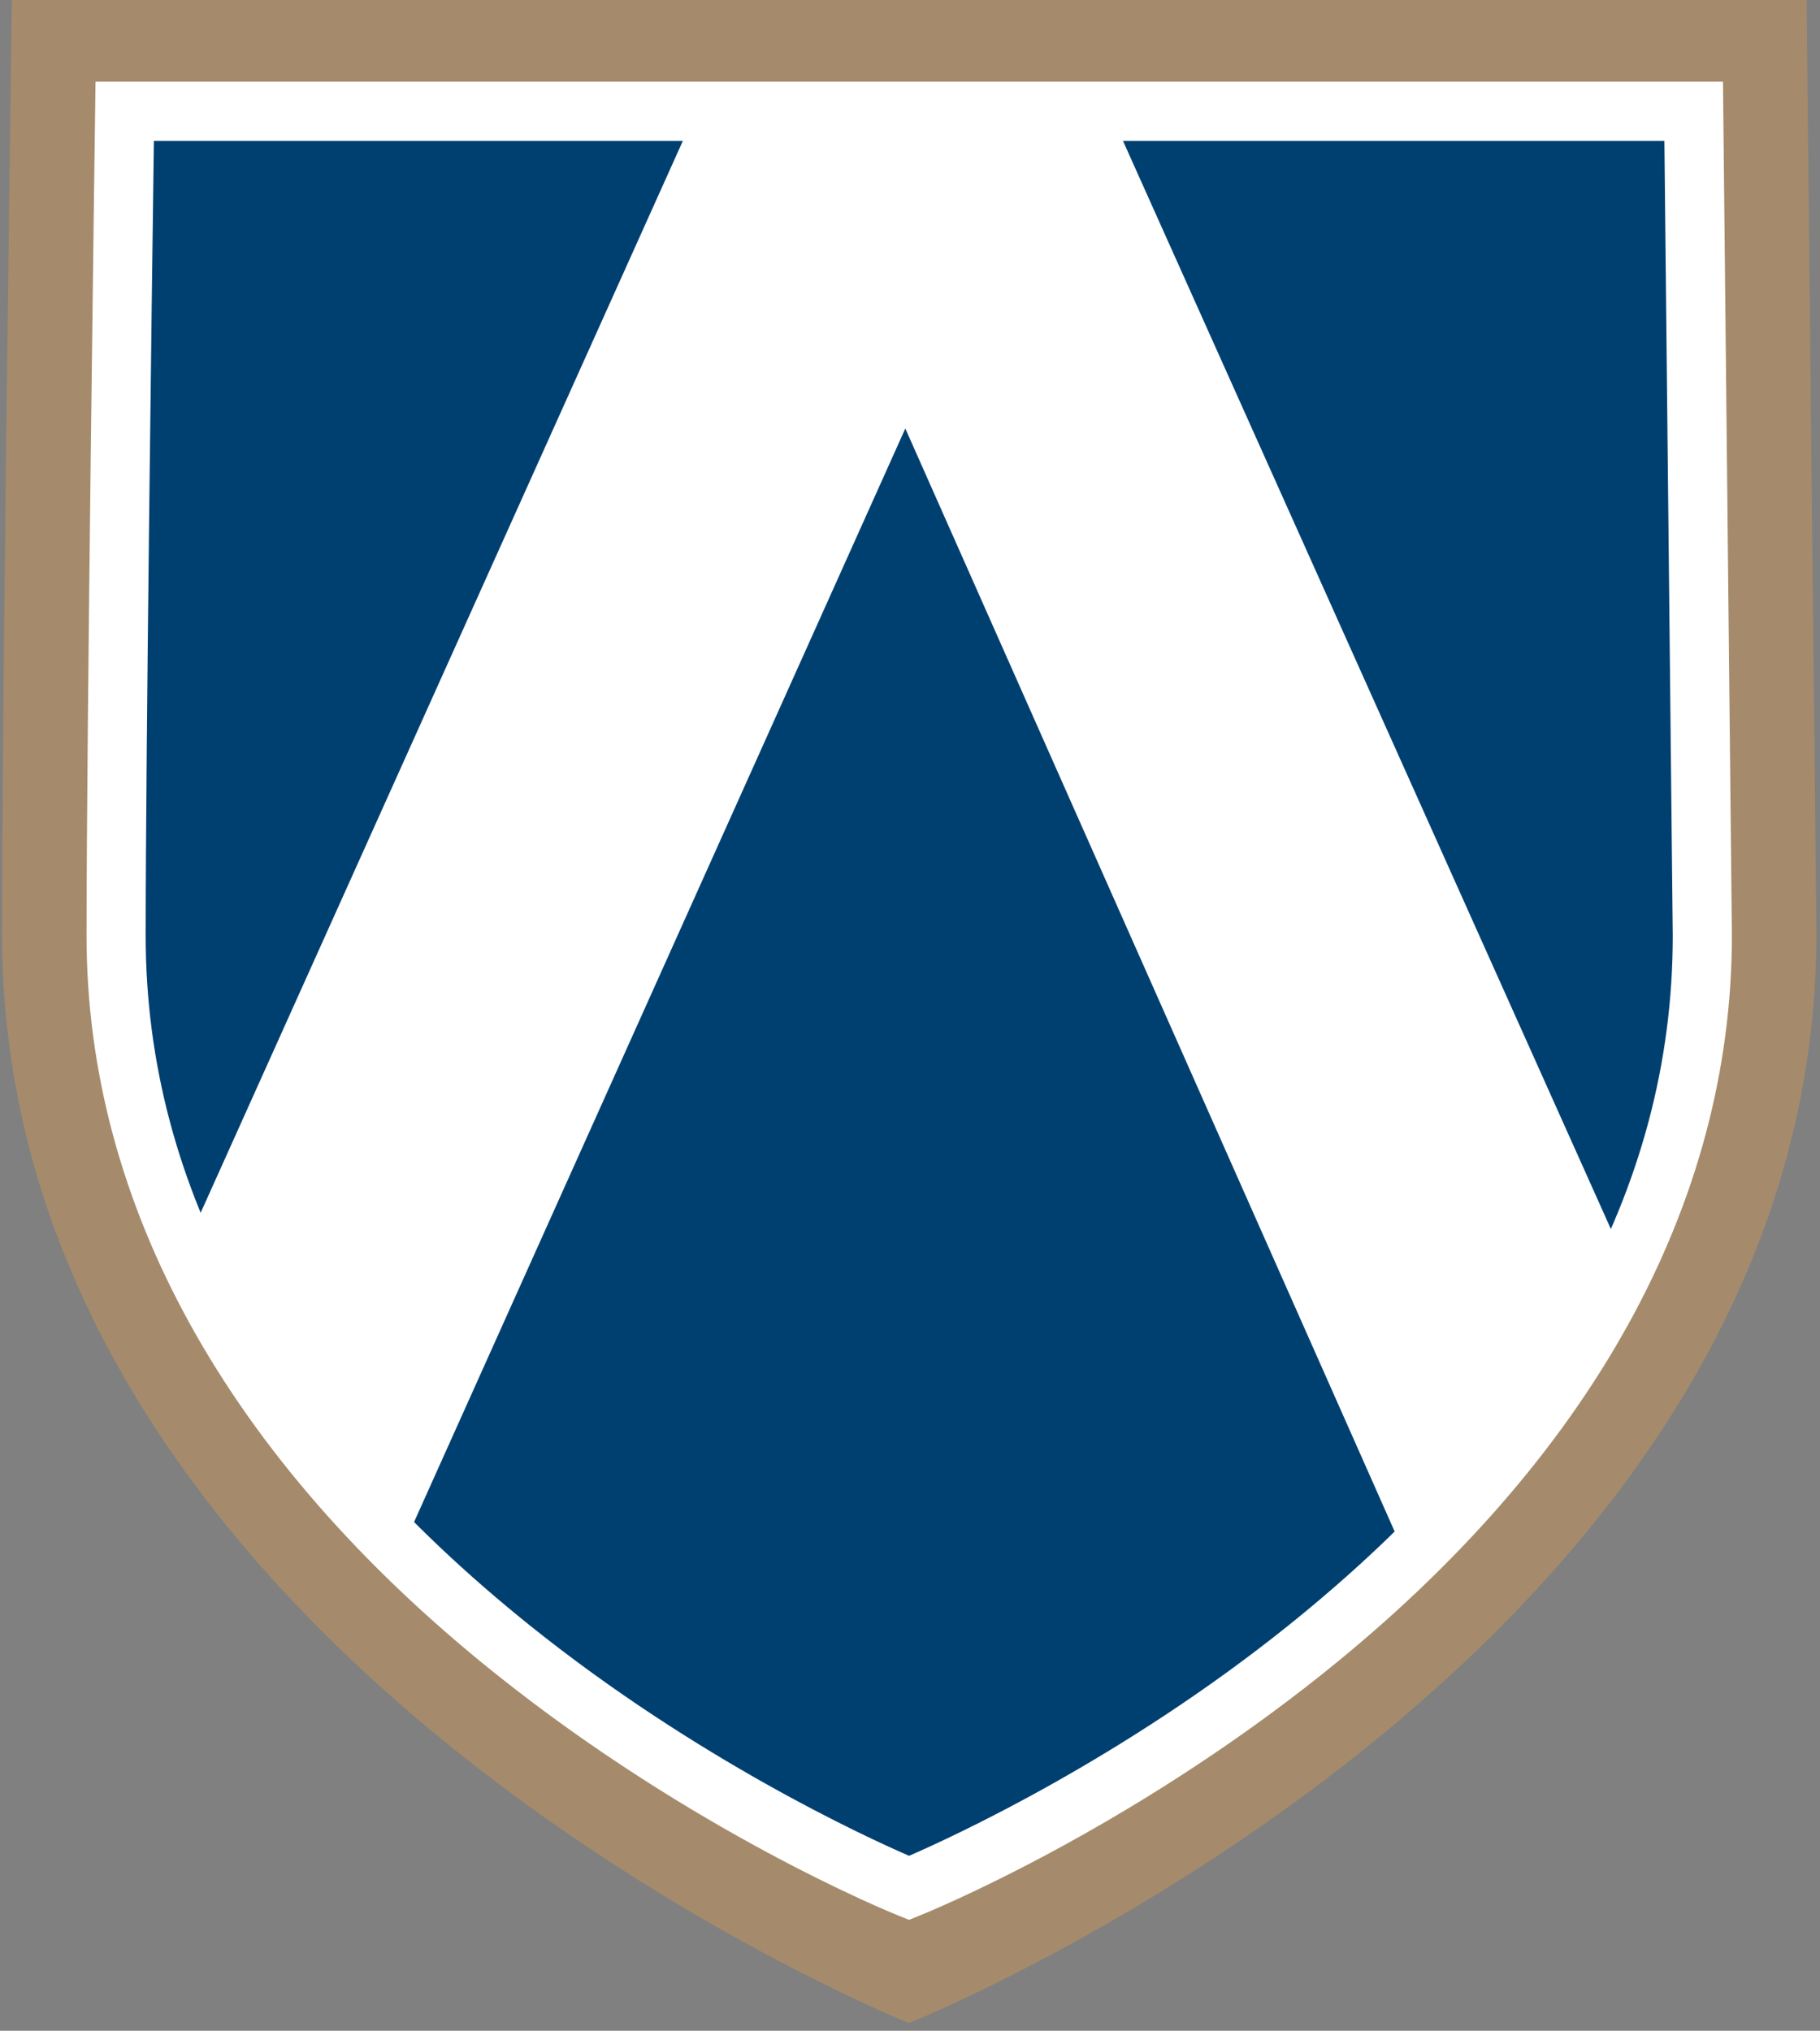
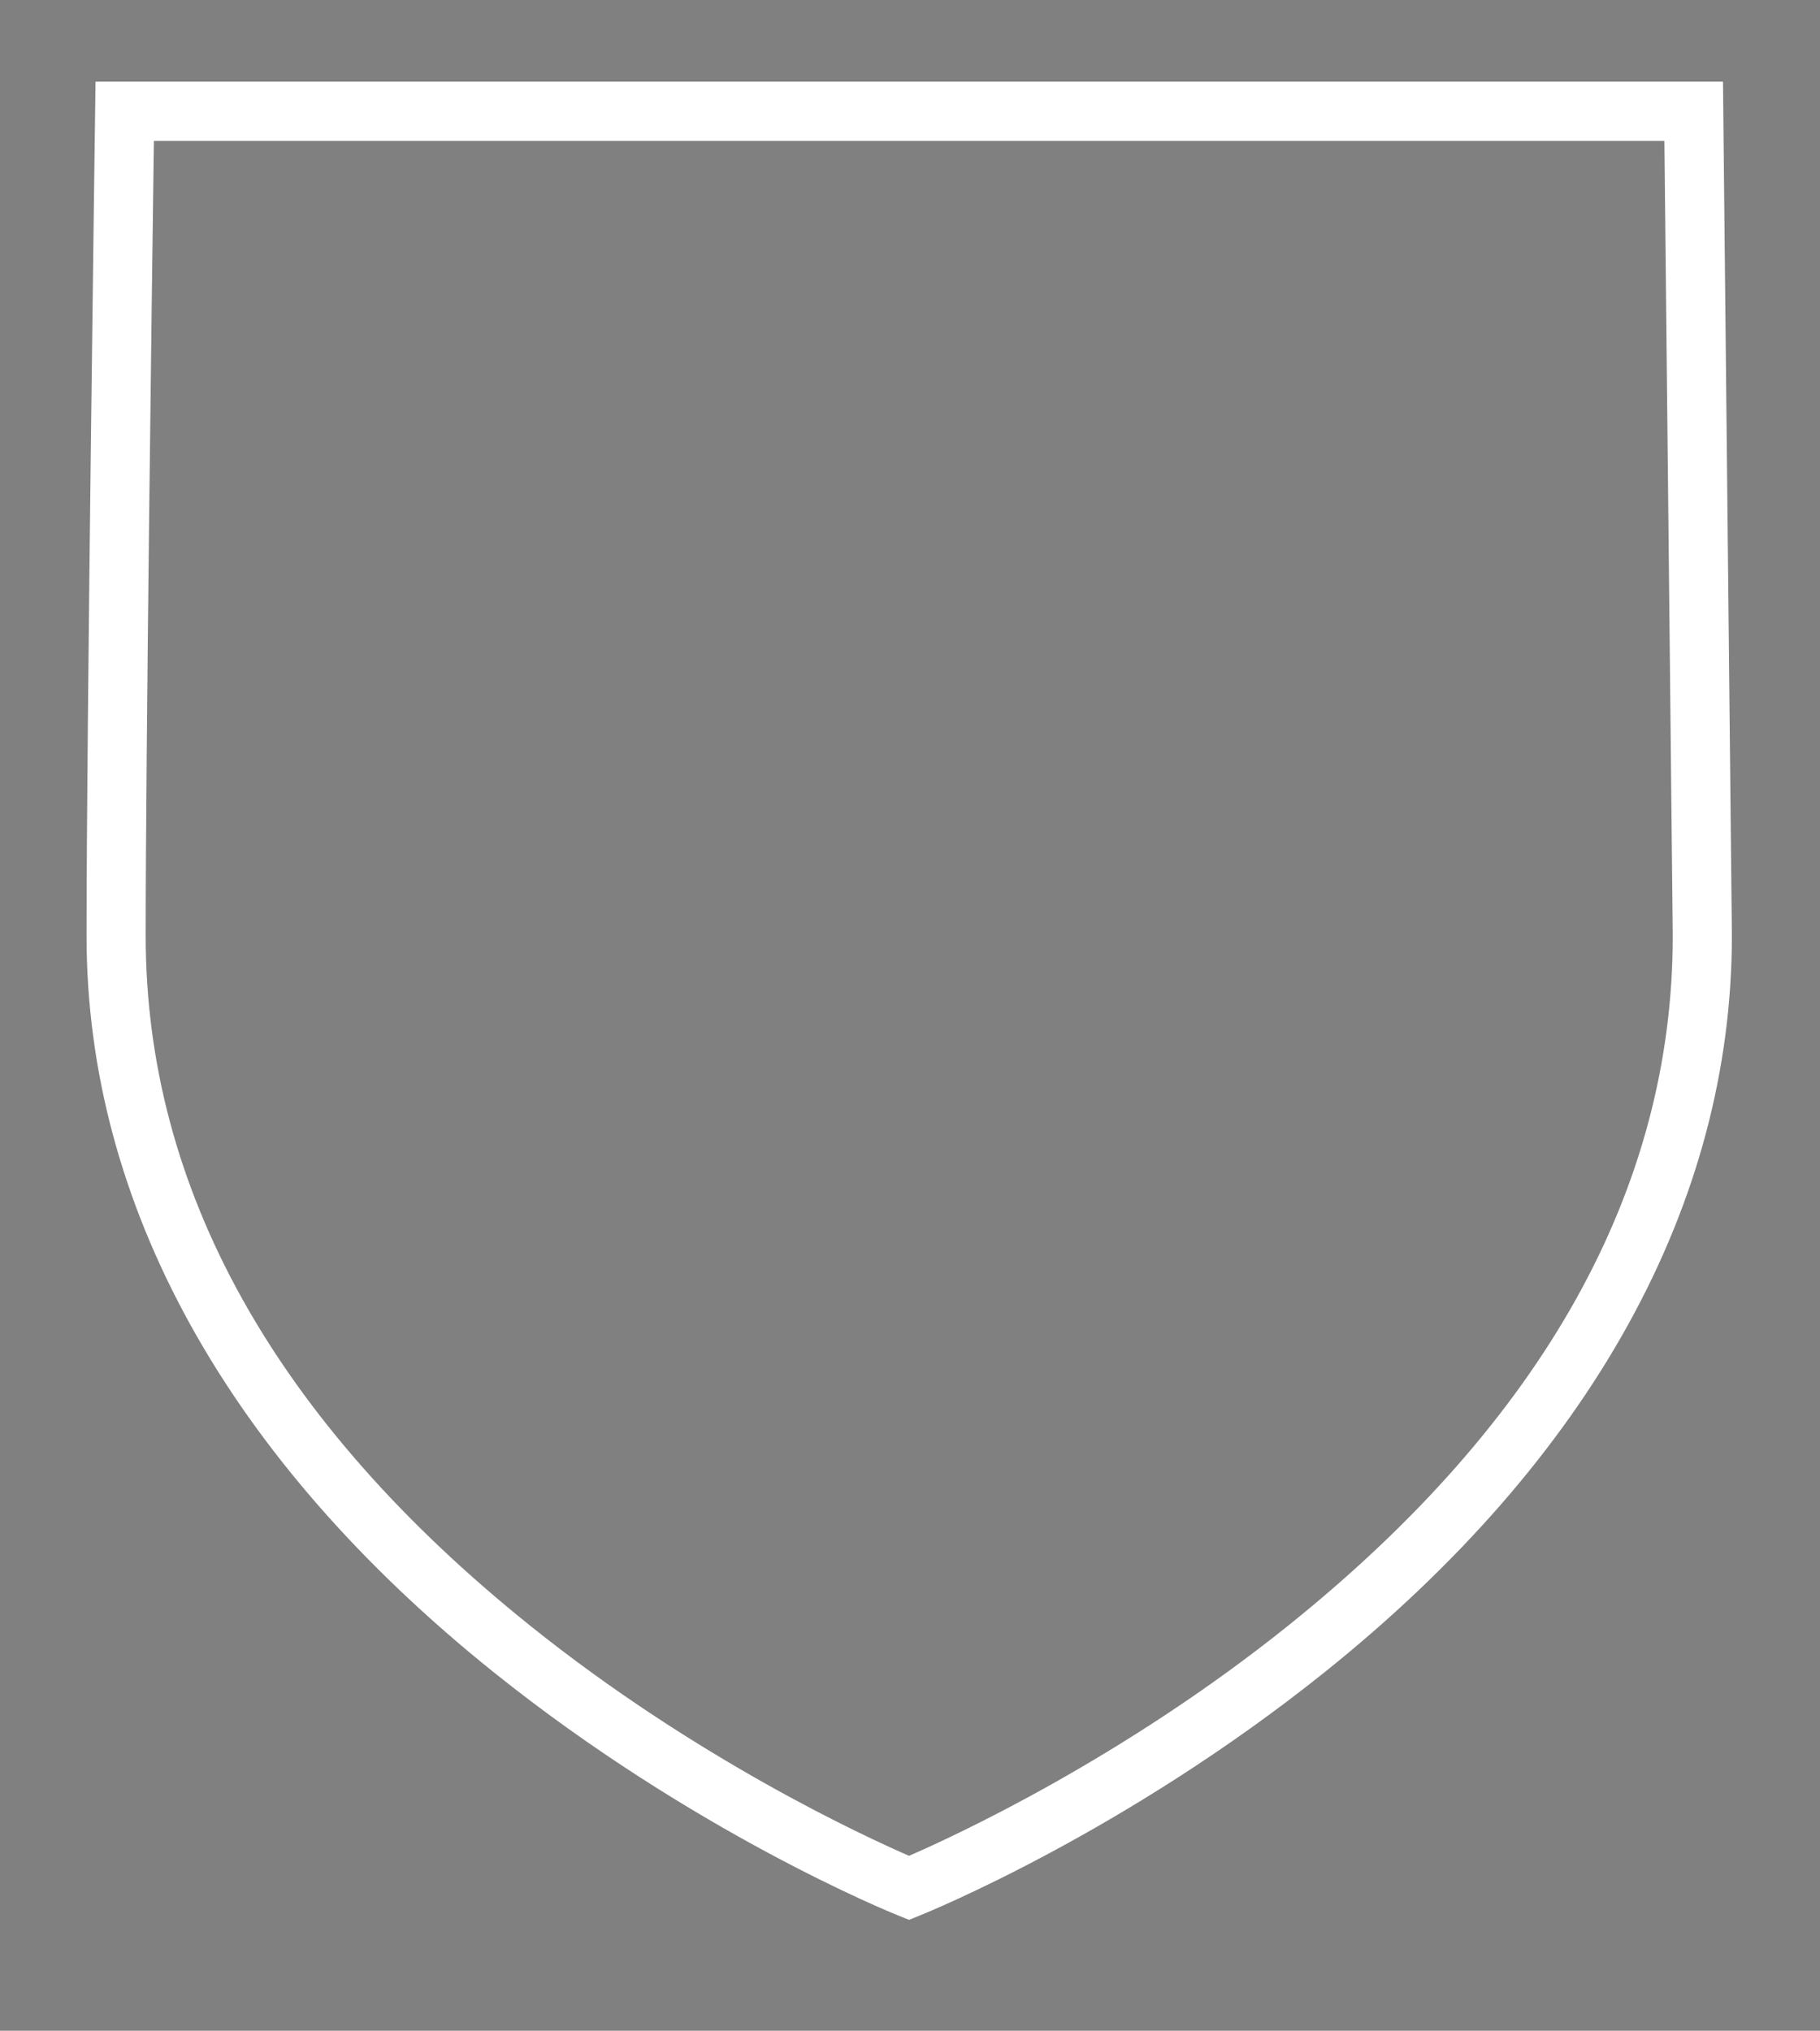
<svg xmlns="http://www.w3.org/2000/svg" width="233" height="260" viewBox="0 0 233 260" fill="none">
  <rect x="0" y="0" width="233" height="260" fill="#808080" stroke="none" />
-   <path d="M231.28 0H1.52C1.52 0 0.26 89.39 0.26 119.59C0.26 212.38 116.37 259.02 116.37 259.02C116.37 259.02 232.54 212.38 232.54 119.59L231.28 0Z" fill="#A58B6B" />
-   <path d="M216.83 14.25H15.97C15.97 14.25 14.87 93.42 14.87 119.82C14.87 200.94 116.38 241.71 116.38 241.71C116.38 241.71 217.94 200.94 217.94 119.82L216.84 14.25H216.83Z" fill="#004071" />
  <mask id="mask0_7_2" style="mask-type:luminance" maskUnits="userSpaceOnUse" x="14" y="14" width="204" height="228">
-     <path d="M15.97 14.25C15.97 14.25 14.87 93.42 14.87 119.82C14.87 200.94 116.38 241.72 116.38 241.72C116.38 241.72 217.94 200.95 217.94 119.82L216.84 14.25H15.97Z" fill="white" />
-   </mask>
+     </mask>
  <g mask="url(#mask0_7_2)">
-     <path d="M97.05 10.46H134.14C138.4 10.46 141.13 12.28 142.96 16.24L232.66 216.31C235.09 221.78 232.66 225.13 226.88 225.13H197.69C193.43 225.13 190.7 223.31 188.87 219.35L115.9 54.86L42.01 219.35C40.19 223.3 37.45 225.13 33.19 225.13H4.01C-1.77 225.13 -4.2 221.78 -1.77 216.31L88.23 16.24C90.05 12.29 92.79 10.46 97.05 10.46Z" fill="white" />
-   </g>
+     </g>
  <path d="M116.38 245.8L114.97 245.23C113.91 244.81 88.78 234.59 63.26 214.14C29.13 186.79 11.08 154.17 11.08 119.82C11.08 93.7 12.17 14.99 12.18 14.2L12.23 10.46H220.58L221.72 119.78C221.72 154.18 203.67 186.8 169.52 214.14C143.99 234.59 118.84 244.8 117.78 245.23L116.37 245.8H116.38ZM19.7 18.04C19.48 34.05 18.65 97.03 18.65 119.82C18.65 152.2 35.2 181.91 67.84 208.11C89.14 225.21 110.74 235.15 116.38 237.6C122.02 235.15 143.62 225.22 164.94 208.11C197.59 181.91 214.15 152.2 214.15 119.82L213.08 18.04H19.7Z" fill="white" />
</svg>